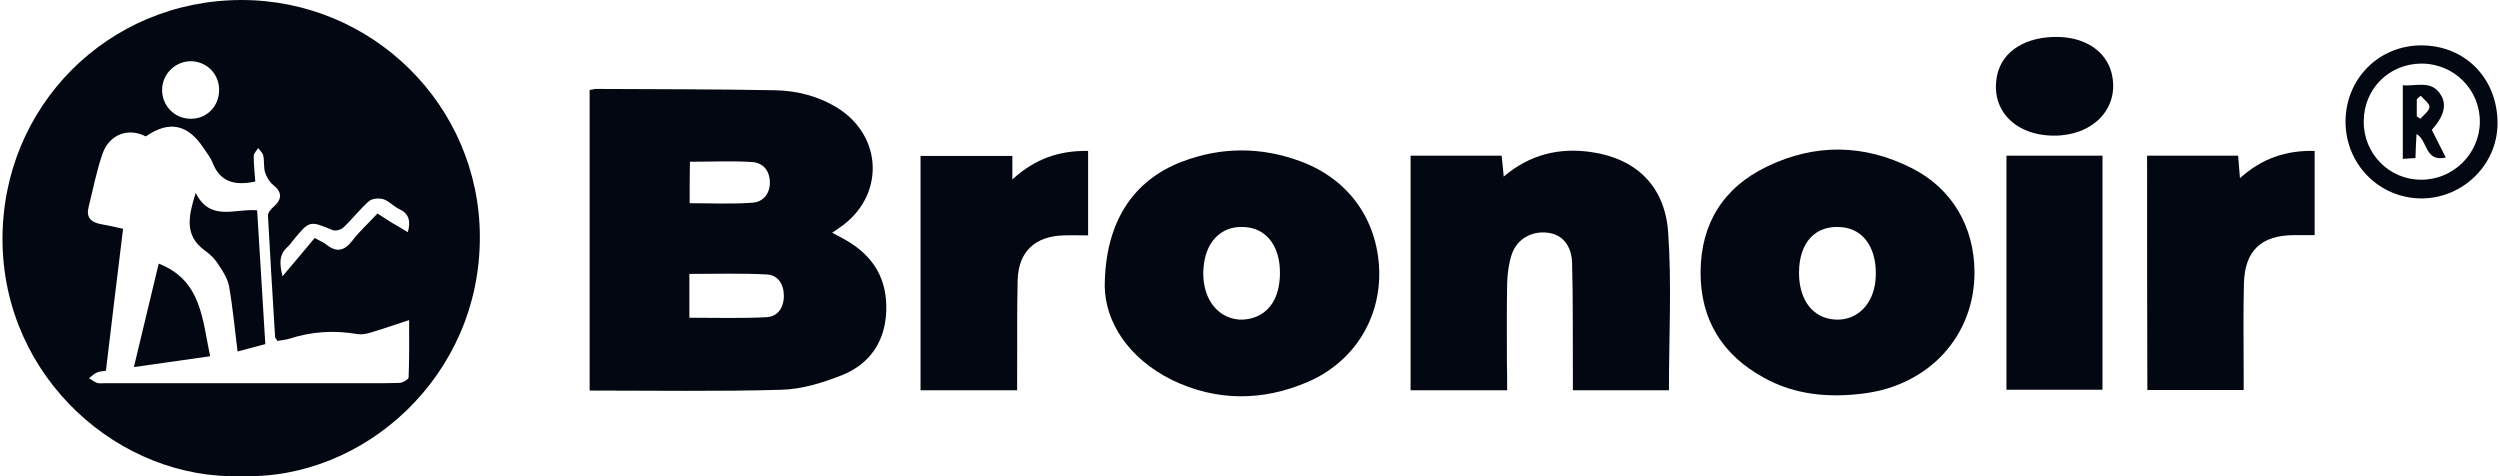
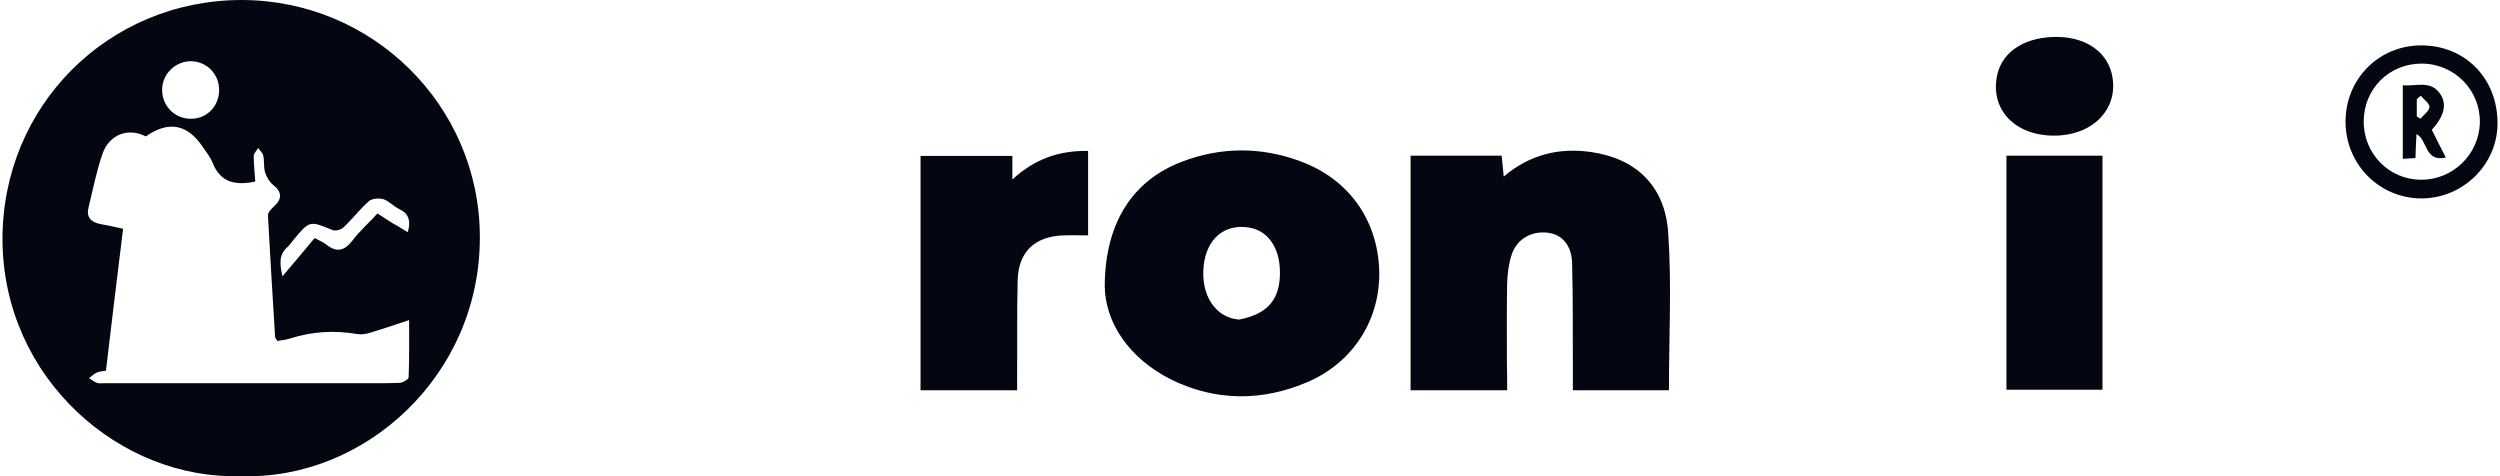
<svg xmlns="http://www.w3.org/2000/svg" width="168" height="32" viewBox="0 0 168 32" fill="none">
  <path d="M16.197 31.991C8.111 32.274 0.22 25.465 0.167 16.137C0.131 7.146 7.242 0.018 16.215 0C25.046 0 32.211 7.093 32.246 15.871C32.299 25.288 24.426 32.292 16.197 31.991ZM8.271 15.375C7.881 18.584 7.49 21.741 7.118 24.915C6.905 24.951 6.675 24.951 6.497 25.039C6.302 25.128 6.16 25.288 5.983 25.412C6.16 25.518 6.32 25.66 6.515 25.731C6.675 25.784 6.87 25.749 7.047 25.749C12.544 25.749 18.042 25.749 23.539 25.749C24.638 25.749 25.72 25.766 26.82 25.731C27.05 25.731 27.458 25.5 27.458 25.358C27.511 24.135 27.493 22.911 27.493 21.51C26.766 21.741 26.252 21.936 25.72 22.096C25.153 22.255 24.55 22.539 24.018 22.45C22.457 22.184 20.968 22.273 19.478 22.752C19.212 22.84 18.911 22.858 18.645 22.911C18.574 22.787 18.485 22.716 18.485 22.628C18.325 19.914 18.148 17.201 18.006 14.488C17.988 14.293 18.219 14.045 18.396 13.885C18.982 13.371 18.946 12.892 18.361 12.431C18.113 12.236 17.918 11.899 17.811 11.58C17.705 11.225 17.776 10.817 17.687 10.445C17.651 10.268 17.456 10.108 17.35 9.948C17.244 10.126 17.049 10.303 17.049 10.498C17.049 11.066 17.119 11.651 17.155 12.2C15.79 12.484 14.796 12.254 14.282 10.924C14.14 10.569 13.892 10.268 13.679 9.948C12.615 8.335 11.356 8.086 9.796 9.168C8.643 8.565 7.349 9.008 6.888 10.338C6.48 11.509 6.249 12.732 5.948 13.938C5.788 14.594 6.107 14.931 6.746 15.056C7.26 15.144 7.739 15.251 8.271 15.375ZM27.405 15.605C27.618 14.843 27.476 14.346 26.82 14.045C26.447 13.867 26.146 13.513 25.773 13.389C25.472 13.3 25.011 13.335 24.798 13.513C24.177 14.062 23.681 14.719 23.078 15.286C22.918 15.446 22.546 15.534 22.351 15.463C20.808 14.825 20.808 14.807 19.709 16.137C19.584 16.297 19.46 16.474 19.301 16.616C18.715 17.148 18.804 17.769 18.982 18.567C19.779 17.627 20.453 16.829 21.145 15.995C21.446 16.155 21.73 16.279 21.961 16.456C22.635 16.988 23.149 16.846 23.663 16.19C24.16 15.534 24.78 14.985 25.366 14.346C25.72 14.577 26.039 14.772 26.358 14.985C26.695 15.162 27.015 15.375 27.405 15.605ZM14.726 6.082C14.743 5.001 13.928 4.15 12.864 4.114C11.817 4.096 10.931 4.93 10.895 5.976C10.86 7.076 11.711 7.98 12.81 7.98C13.874 7.998 14.708 7.164 14.726 6.082Z" fill="#030712" />
-   <path d="M13.148 12.963C14.141 14.931 15.807 13.991 17.279 14.133C17.457 17.13 17.652 20.092 17.829 23.124C17.226 23.284 16.641 23.443 15.967 23.621C15.772 22.113 15.648 20.695 15.4 19.276C15.311 18.762 15.009 18.265 14.708 17.822C14.477 17.449 14.158 17.113 13.804 16.864C12.35 15.836 12.669 14.523 13.148 12.963Z" fill="#030712" />
-   <path d="M14.122 23.94C12.42 24.188 10.771 24.419 8.998 24.667C9.565 22.273 10.115 20.038 10.665 17.715C13.537 18.833 13.59 21.439 14.122 23.94Z" fill="#030712" />
-   <path d="M39.623 6.047C39.783 6.029 39.925 5.976 40.066 5.976C44.074 5.994 48.099 5.994 52.107 6.065C53.597 6.1 55.033 6.473 56.31 7.271C59.36 9.204 59.431 13.194 56.487 15.251C56.328 15.357 56.168 15.463 55.92 15.641C56.292 15.836 56.576 15.978 56.842 16.137C58.704 17.201 59.644 18.762 59.555 20.943C59.467 22.982 58.438 24.454 56.611 25.199C55.317 25.713 53.898 26.157 52.515 26.192C48.241 26.316 43.968 26.245 39.623 26.245C39.623 19.507 39.623 12.803 39.623 6.047ZM46.326 21.351C48.117 21.351 49.82 21.404 51.504 21.315C52.249 21.28 52.675 20.695 52.675 19.879C52.675 19.081 52.267 18.478 51.522 18.443C49.802 18.354 48.082 18.407 46.326 18.407C46.326 19.418 46.326 20.375 46.326 21.351ZM46.344 13.655C47.78 13.655 49.181 13.726 50.582 13.619C51.291 13.566 51.735 13.016 51.735 12.271C51.735 11.456 51.256 10.924 50.529 10.888C49.163 10.8 47.78 10.87 46.362 10.87C46.344 11.793 46.344 12.732 46.344 13.655Z" fill="#030712" />
  <path d="M101.281 26.227C99.082 26.227 96.972 26.227 94.791 26.227C94.791 20.978 94.791 15.747 94.791 10.463C96.848 10.463 98.852 10.463 100.909 10.463C100.962 10.906 100.998 11.332 101.051 11.864C102.806 10.374 104.775 9.913 106.903 10.214C109.9 10.64 111.868 12.449 112.099 15.588C112.347 19.099 112.152 22.645 112.152 26.227C110.042 26.227 107.931 26.227 105.697 26.227C105.697 25.873 105.697 25.536 105.697 25.181C105.679 22.663 105.715 20.163 105.644 17.662C105.608 16.474 104.97 15.765 104.03 15.641C102.931 15.499 101.937 16.049 101.583 17.113C101.388 17.715 101.299 18.389 101.281 19.028C101.246 20.801 101.264 22.574 101.264 24.348C101.281 24.968 101.281 25.571 101.281 26.227Z" fill="#030712" />
-   <path d="M132.686 18.265C132.704 22.539 129.672 25.873 125.256 26.44C122.916 26.742 120.646 26.547 118.553 25.394C115.751 23.869 114.262 21.493 114.279 18.265C114.297 15.02 115.822 12.591 118.748 11.19C121.976 9.629 125.274 9.682 128.466 11.296C131.179 12.662 132.669 15.233 132.686 18.265ZM120.894 18.336C120.894 20.18 121.834 21.386 123.323 21.475C124.777 21.564 125.895 20.464 126.037 18.797C126.196 16.811 125.309 15.41 123.784 15.268C122.011 15.091 120.894 16.279 120.894 18.336Z" fill="#030712" />
-   <path d="M74.238 19.241C74.256 14.896 76.171 12.112 79.416 10.87C82.059 9.86 84.736 9.86 87.379 10.835C90.606 12.023 92.539 14.719 92.681 18.088C92.805 21.386 90.996 24.33 87.857 25.678C84.825 26.972 81.739 26.972 78.76 25.536C75.799 24.064 74.274 21.617 74.238 19.241ZM86.013 18.318C86.013 16.634 85.197 15.481 83.903 15.286C82.271 15.038 81.083 16.049 80.888 17.857C80.675 19.826 81.668 21.351 83.264 21.475C83.531 21.493 83.796 21.457 84.045 21.404C85.322 21.085 86.013 19.985 86.013 18.318Z" fill="#030712" />
-   <path d="M144.284 10.463C146.323 10.463 148.31 10.463 150.402 10.463C150.438 10.924 150.473 11.385 150.526 11.97C151.998 10.64 153.647 10.09 155.545 10.143C155.545 12.076 155.545 13.921 155.545 15.8C155.066 15.8 154.623 15.8 154.197 15.8C151.963 15.8 150.845 16.829 150.792 19.063C150.739 21.067 150.775 23.089 150.775 25.093C150.775 25.447 150.775 25.802 150.775 26.21C148.593 26.21 146.483 26.21 144.302 26.21C144.284 20.996 144.284 15.765 144.284 10.463Z" fill="#030712" />
+   <path d="M74.238 19.241C74.256 14.896 76.171 12.112 79.416 10.87C82.059 9.86 84.736 9.86 87.379 10.835C90.606 12.023 92.539 14.719 92.681 18.088C92.805 21.386 90.996 24.33 87.857 25.678C84.825 26.972 81.739 26.972 78.76 25.536C75.799 24.064 74.274 21.617 74.238 19.241ZM86.013 18.318C86.013 16.634 85.197 15.481 83.903 15.286C82.271 15.038 81.083 16.049 80.888 17.857C80.675 19.826 81.668 21.351 83.264 21.475C85.322 21.085 86.013 19.985 86.013 18.318Z" fill="#030712" />
  <path d="M61.86 26.227C61.86 20.961 61.86 15.747 61.86 10.48C63.917 10.48 65.939 10.48 68.031 10.48C68.031 10.977 68.031 11.402 68.031 12.059C69.556 10.658 71.206 10.108 73.121 10.143C73.121 12.059 73.121 13.921 73.121 15.818C72.553 15.818 72.022 15.8 71.49 15.818C69.556 15.871 68.439 16.9 68.386 18.833C68.333 20.961 68.368 23.089 68.351 25.217C68.351 25.536 68.351 25.855 68.351 26.227C66.187 26.227 64.077 26.227 61.86 26.227Z" fill="#030712" />
  <path d="M141.287 10.463C141.287 15.747 141.287 20.943 141.287 26.192C139.159 26.192 137.014 26.192 134.833 26.192C134.833 20.979 134.833 15.747 134.833 10.463C136.978 10.463 139.088 10.463 141.287 10.463Z" fill="#030712" />
  <path d="M138.042 9.115C135.382 9.115 133.715 7.342 134.212 5.036C134.566 3.405 136.18 2.43 138.344 2.483C140.312 2.536 141.713 3.6 141.961 5.214C142.316 7.395 140.578 9.115 138.042 9.115Z" fill="#030712" />
  <path d="M157.62 8.175C157.62 5.302 159.854 3.05 162.709 3.05C165.67 3.05 167.852 5.285 167.834 8.317C167.816 11.066 165.511 13.335 162.709 13.335C159.872 13.318 157.62 11.03 157.62 8.175ZM158.843 8.157C158.825 10.321 160.546 12.076 162.691 12.076C164.837 12.094 166.61 10.356 166.646 8.228C166.681 6.047 164.926 4.274 162.727 4.274C160.546 4.274 158.843 5.976 158.843 8.157Z" fill="#030712" />
  <path d="M163.418 8.725C163.72 9.345 164.021 9.913 164.358 10.587C162.922 10.906 163.152 9.416 162.39 9.009C162.354 9.558 162.337 10.055 162.319 10.622C162.035 10.64 161.787 10.658 161.468 10.675C161.468 9.009 161.468 7.413 161.468 5.728C162.39 5.817 163.401 5.338 164.039 6.402C164.429 7.058 164.234 7.82 163.418 8.725ZM162.674 6.437C162.585 6.508 162.496 6.579 162.408 6.668C162.408 7.058 162.408 7.43 162.408 7.82C162.496 7.874 162.585 7.927 162.656 7.98C162.869 7.714 163.241 7.466 163.259 7.2C163.277 6.952 162.886 6.686 162.674 6.437Z" fill="#030712" />
</svg>